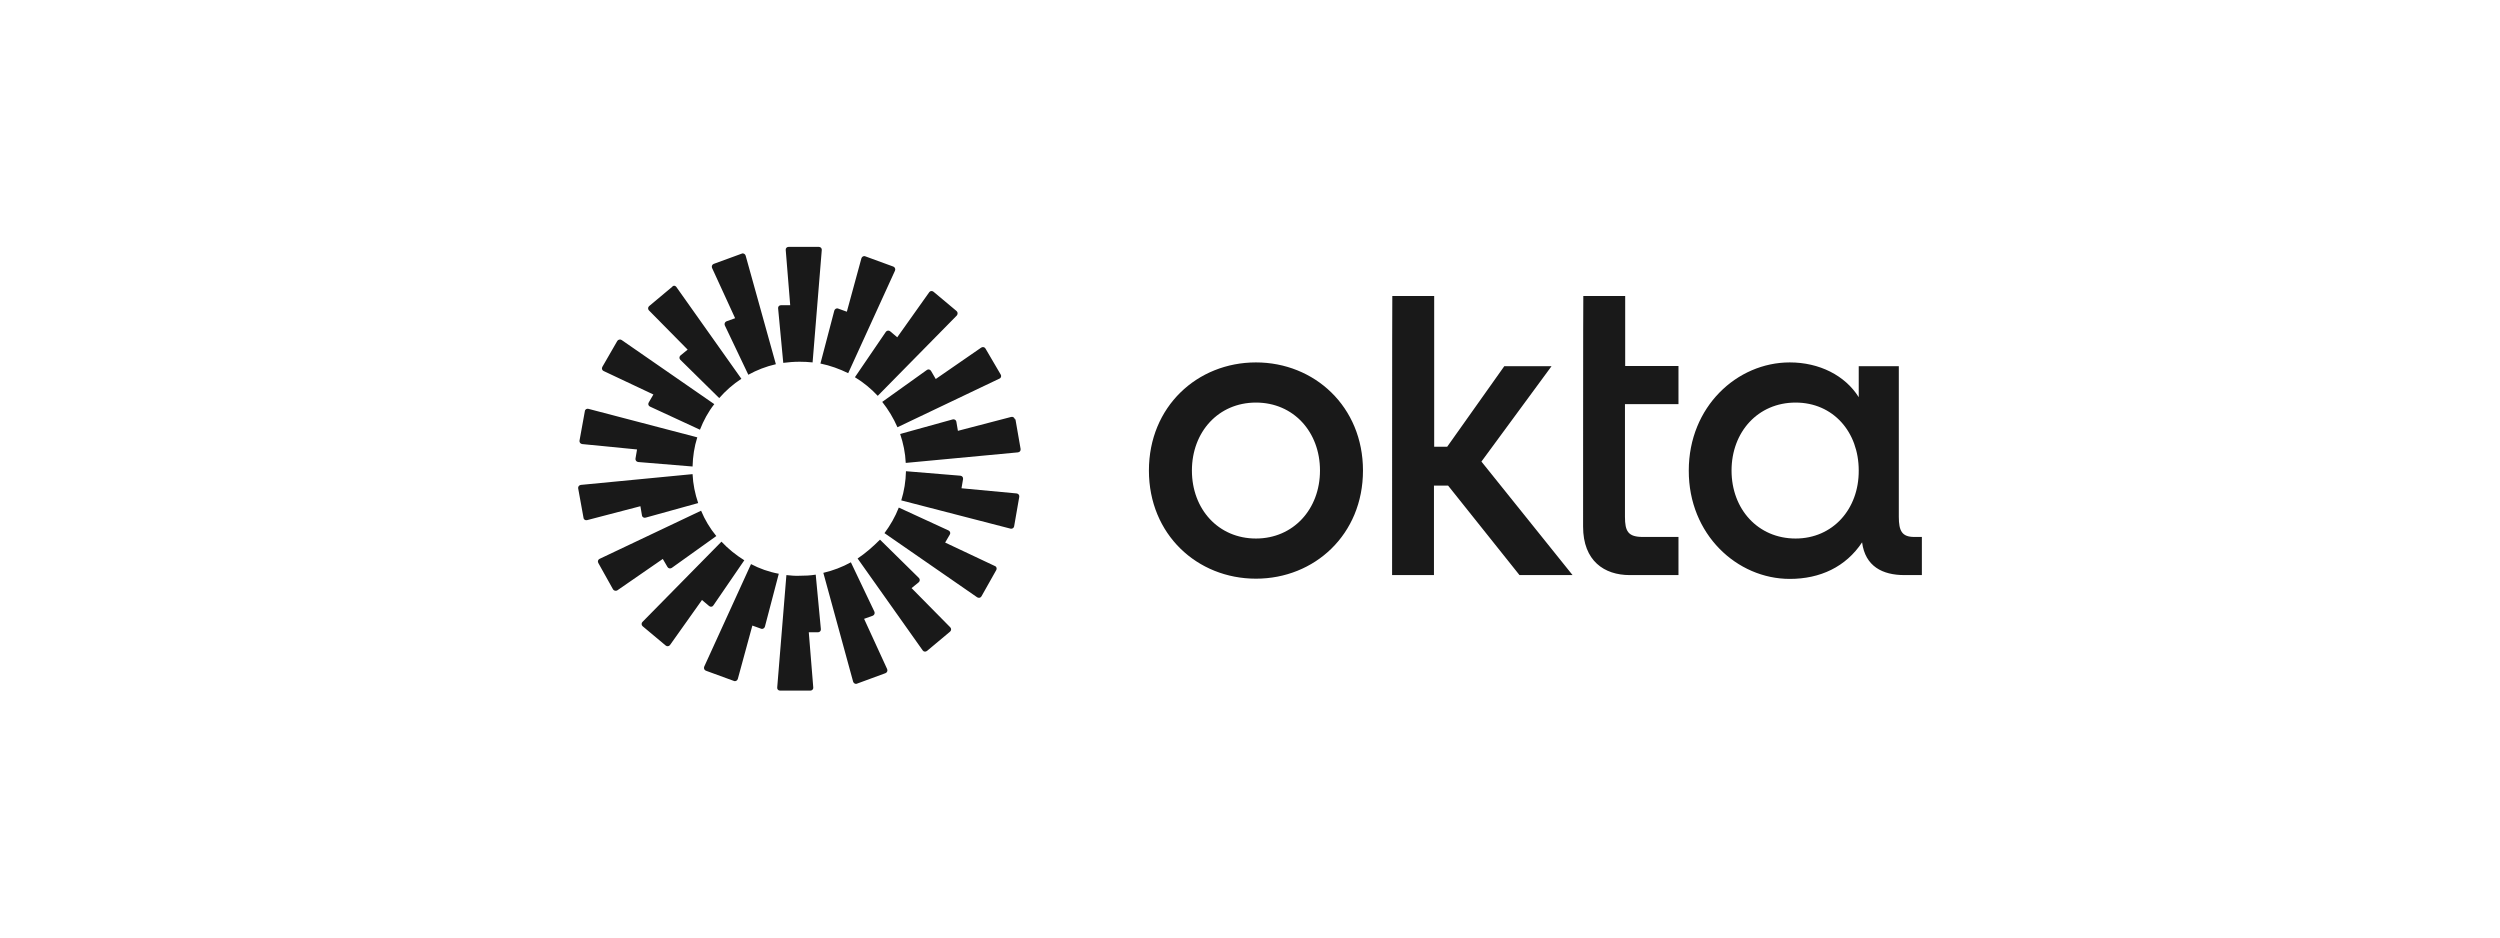
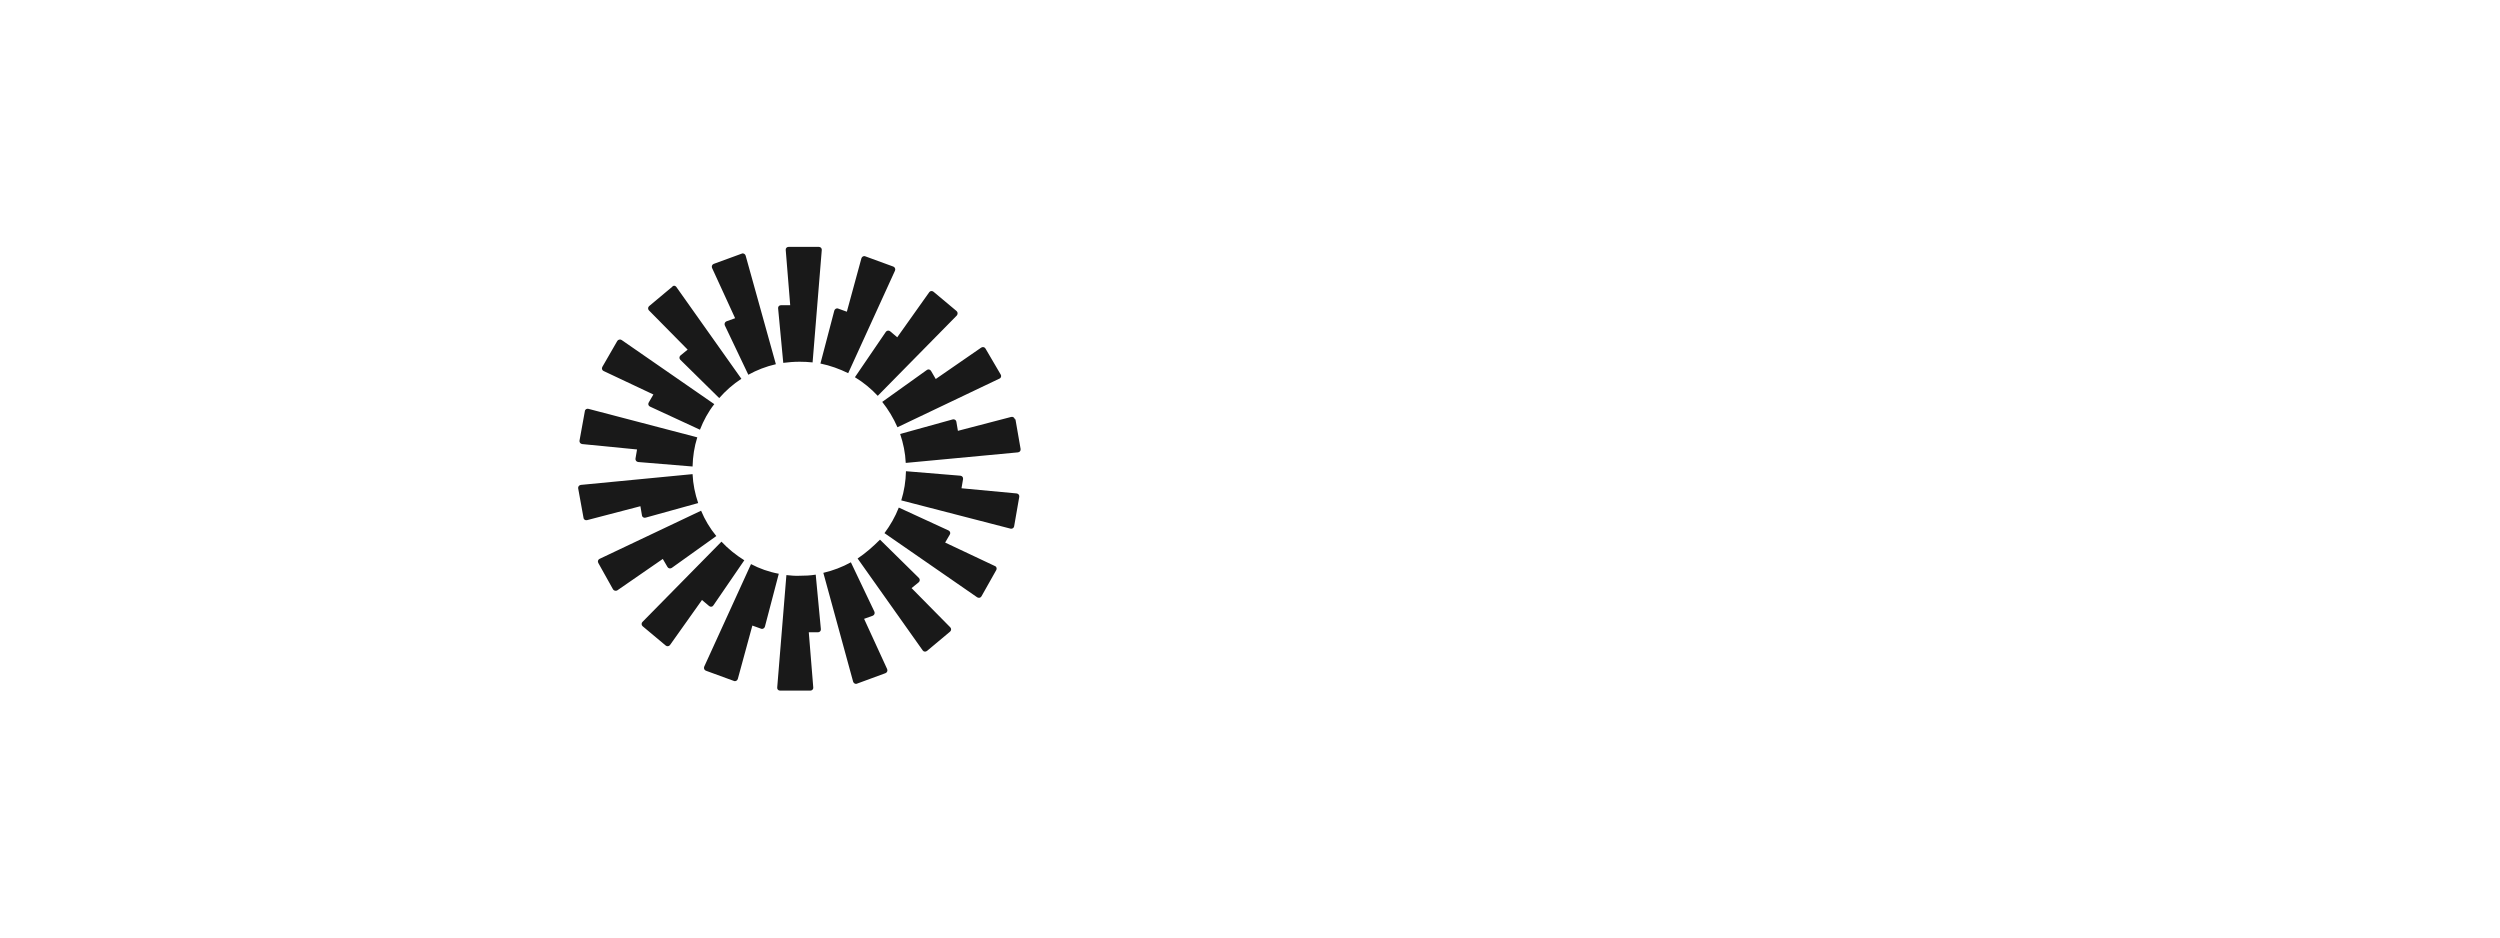
<svg xmlns="http://www.w3.org/2000/svg" width="800" height="300" viewBox="0 0 800 300" fill="none">
-   <path d="M574.588 172.327C562.55 172.327 554.095 162.922 554.095 150.574C554.095 138.227 562.55 128.822 574.588 128.822C586.625 128.822 594.794 138.227 594.794 150.574C594.866 162.922 586.482 172.327 574.588 172.327ZM572.725 185.249C582.398 185.249 590.638 181.444 595.869 173.547C596.872 181.229 602.389 184.028 609.411 184.028H615V171.824H612.564C608.623 171.824 607.62 169.886 607.62 165.363V117.192H594.794V127.099C590.423 120.136 582.183 115.972 572.725 115.972C555.886 115.972 540.409 130.114 540.409 150.574C540.337 171.034 555.886 185.249 572.725 185.249ZM506.589 168.522C506.589 179.506 513.396 184.028 521.493 184.028H537.113V171.824H525.72C520.991 171.824 519.988 170.029 519.988 165.363V129.325H537.113V117.12H520.06V94.722H506.66C506.589 94.722 506.589 168.522 506.589 168.522ZM445.469 184.028H458.868V155.384H463.382L486.239 184.028H503.221L474.058 147.703L496.486 117.192H481.367L463.095 142.965H458.939V94.722H445.54C445.469 94.722 445.469 184.028 445.469 184.028ZM401.904 115.972C383.13 115.972 367.653 130.114 367.653 150.574C367.653 171.034 383.13 185.177 401.904 185.177C420.677 185.177 436.154 171.034 436.154 150.574C436.154 130.114 420.605 115.972 401.904 115.972ZM401.904 172.327C389.866 172.327 381.411 162.922 381.411 150.574C381.411 138.227 389.866 128.822 401.904 128.822C413.941 128.822 422.396 138.227 422.396 150.574C422.396 162.922 413.87 172.327 401.904 172.327Z" fill="#191919" />
  <path d="M262.968 80.005L260.03 115.972C258.669 115.828 257.307 115.756 255.874 115.756C254.083 115.756 252.363 115.9 250.643 116.115L248.995 98.67C248.924 98.096 249.354 97.665 249.927 97.665H252.865L251.432 80.005C251.36 79.431 251.79 79 252.363 79H262.036C262.609 79 263.039 79.502 262.968 80.005ZM238.606 81.8C238.462 81.297 237.889 80.938 237.388 81.154L228.359 84.456C227.858 84.671 227.643 85.246 227.858 85.748L235.238 101.829L232.443 102.834C231.942 103.05 231.727 103.624 231.942 104.126L239.465 119.92C242.188 118.413 245.126 117.264 248.279 116.546L238.606 81.8ZM216.393 91.779L237.244 121.212C234.593 122.935 232.229 125.017 230.151 127.386L217.683 115.11C217.325 114.751 217.325 114.105 217.755 113.746L220.047 111.88L207.651 99.317C207.293 98.957 207.293 98.311 207.723 97.953L215.103 91.779C215.462 91.276 216.035 91.348 216.393 91.779ZM198.91 108.793C198.48 108.506 197.835 108.649 197.548 109.08L192.748 117.407C192.461 117.91 192.676 118.484 193.106 118.7L209.085 126.238L207.58 128.822C207.293 129.325 207.508 129.899 208.01 130.114L223.988 137.509C225.135 134.565 226.64 131.765 228.574 129.325L198.91 108.793ZM187.159 131.55C187.23 130.976 187.804 130.689 188.305 130.832L223.129 139.949C222.197 142.893 221.696 146.052 221.624 149.282L204.212 147.846C203.639 147.775 203.281 147.272 203.352 146.769L203.854 143.826L186.299 142.103C185.726 142.031 185.367 141.529 185.439 141.026L187.159 131.55ZM185.869 155.169C185.296 155.241 184.937 155.743 185.009 156.246L186.729 165.722C186.8 166.296 187.374 166.583 187.875 166.44L204.929 161.989L205.43 164.932C205.502 165.507 206.075 165.794 206.577 165.65L223.415 160.984C222.412 158.04 221.767 154.953 221.624 151.723L185.869 155.169ZM191.458 180.152C191.171 179.649 191.386 179.075 191.816 178.859L224.347 163.425C225.565 166.368 227.213 169.096 229.219 171.537L214.96 181.731C214.53 182.018 213.885 181.946 213.599 181.444L212.094 178.859L197.548 188.91C197.118 189.197 196.474 189.054 196.187 188.623L191.458 180.152ZM230.867 173.332L205.574 199.032C205.215 199.391 205.215 200.037 205.645 200.396L213.025 206.57C213.455 206.929 214.029 206.857 214.387 206.427L224.633 191.997L226.926 193.935C227.356 194.294 228.001 194.222 228.288 193.72L238.176 179.29C235.525 177.639 233.017 175.629 230.867 173.332ZM225.851 214.611C225.35 214.395 225.135 213.821 225.35 213.319L240.325 180.511C243.048 181.946 246.058 183.023 249.21 183.598L244.768 200.54C244.625 201.042 244.051 201.401 243.55 201.186L240.755 200.181L236.098 217.267C235.954 217.769 235.381 218.128 234.88 217.913L225.851 214.611ZM251.647 184.028L248.709 219.995C248.637 220.569 249.067 221 249.64 221H259.313C259.887 221 260.317 220.497 260.245 219.995L258.812 202.335H261.75C262.323 202.335 262.753 201.832 262.681 201.33L261.033 183.885C259.313 184.172 257.594 184.244 255.802 184.244C254.441 184.315 253.08 184.172 251.647 184.028ZM286.398 86.61C286.613 86.107 286.398 85.533 285.897 85.317L276.868 82.015C276.367 81.8 275.794 82.159 275.65 82.661L270.993 99.747L268.198 98.742C267.697 98.527 267.124 98.886 266.98 99.388L262.538 116.331C265.691 116.977 268.628 118.054 271.423 119.418L286.398 86.61ZM306.175 100.968L280.881 126.668C278.731 124.371 276.295 122.361 273.572 120.71L283.461 106.208C283.747 105.778 284.392 105.634 284.822 105.993L287.115 107.931L297.361 93.501C297.648 93.071 298.293 92.999 298.723 93.358L306.103 99.532C306.533 99.891 306.533 100.537 306.175 100.968ZM319.86 121.141C320.362 120.925 320.505 120.279 320.219 119.848L315.346 111.521C315.06 111.018 314.415 110.946 313.985 111.234L299.439 121.284L297.934 118.7C297.648 118.197 297.003 118.054 296.573 118.413L282.314 128.607C284.249 131.048 285.897 133.776 287.186 136.719L319.86 121.141ZM324.948 134.206L326.596 143.683C326.667 144.257 326.309 144.688 325.736 144.759L289.838 148.133C289.694 144.903 289.049 141.816 288.046 138.873L304.885 134.206C305.386 134.063 305.96 134.422 306.031 134.924L306.533 137.868L323.586 133.417C324.088 133.273 324.661 133.632 324.733 134.134L324.948 134.206ZM323.371 169.168C323.873 169.311 324.446 168.952 324.518 168.45L326.166 158.974C326.237 158.399 325.879 157.969 325.306 157.897L307.679 156.246L308.181 153.302C308.253 152.728 307.894 152.297 307.321 152.225L289.909 150.79C289.838 154.02 289.336 157.107 288.405 160.122L323.371 169.168ZM314.056 190.848C313.77 191.351 313.125 191.423 312.695 191.135L283.031 170.604C284.894 168.091 286.47 165.363 287.616 162.42L303.523 169.742C304.025 169.958 304.24 170.604 303.953 171.034L302.449 173.619L318.427 181.157C318.929 181.372 319.072 182.018 318.786 182.449L314.056 190.848ZM274.432 178.716L295.283 208.15C295.57 208.58 296.215 208.652 296.645 208.293L304.025 202.119C304.455 201.76 304.455 201.114 304.097 200.755L291.701 188.192L293.994 186.326C294.423 185.967 294.423 185.321 294.065 184.962L281.598 172.686C279.376 174.911 277.012 176.993 274.432 178.716ZM274.217 218.775C273.716 218.99 273.142 218.631 272.999 218.128L263.469 183.31C266.55 182.593 269.56 181.444 272.283 179.936L279.806 195.73C280.021 196.233 279.806 196.807 279.305 197.022L276.51 198.027L283.89 214.108C284.105 214.611 283.89 215.185 283.389 215.4L274.217 218.775Z" fill="#191919" />
</svg>